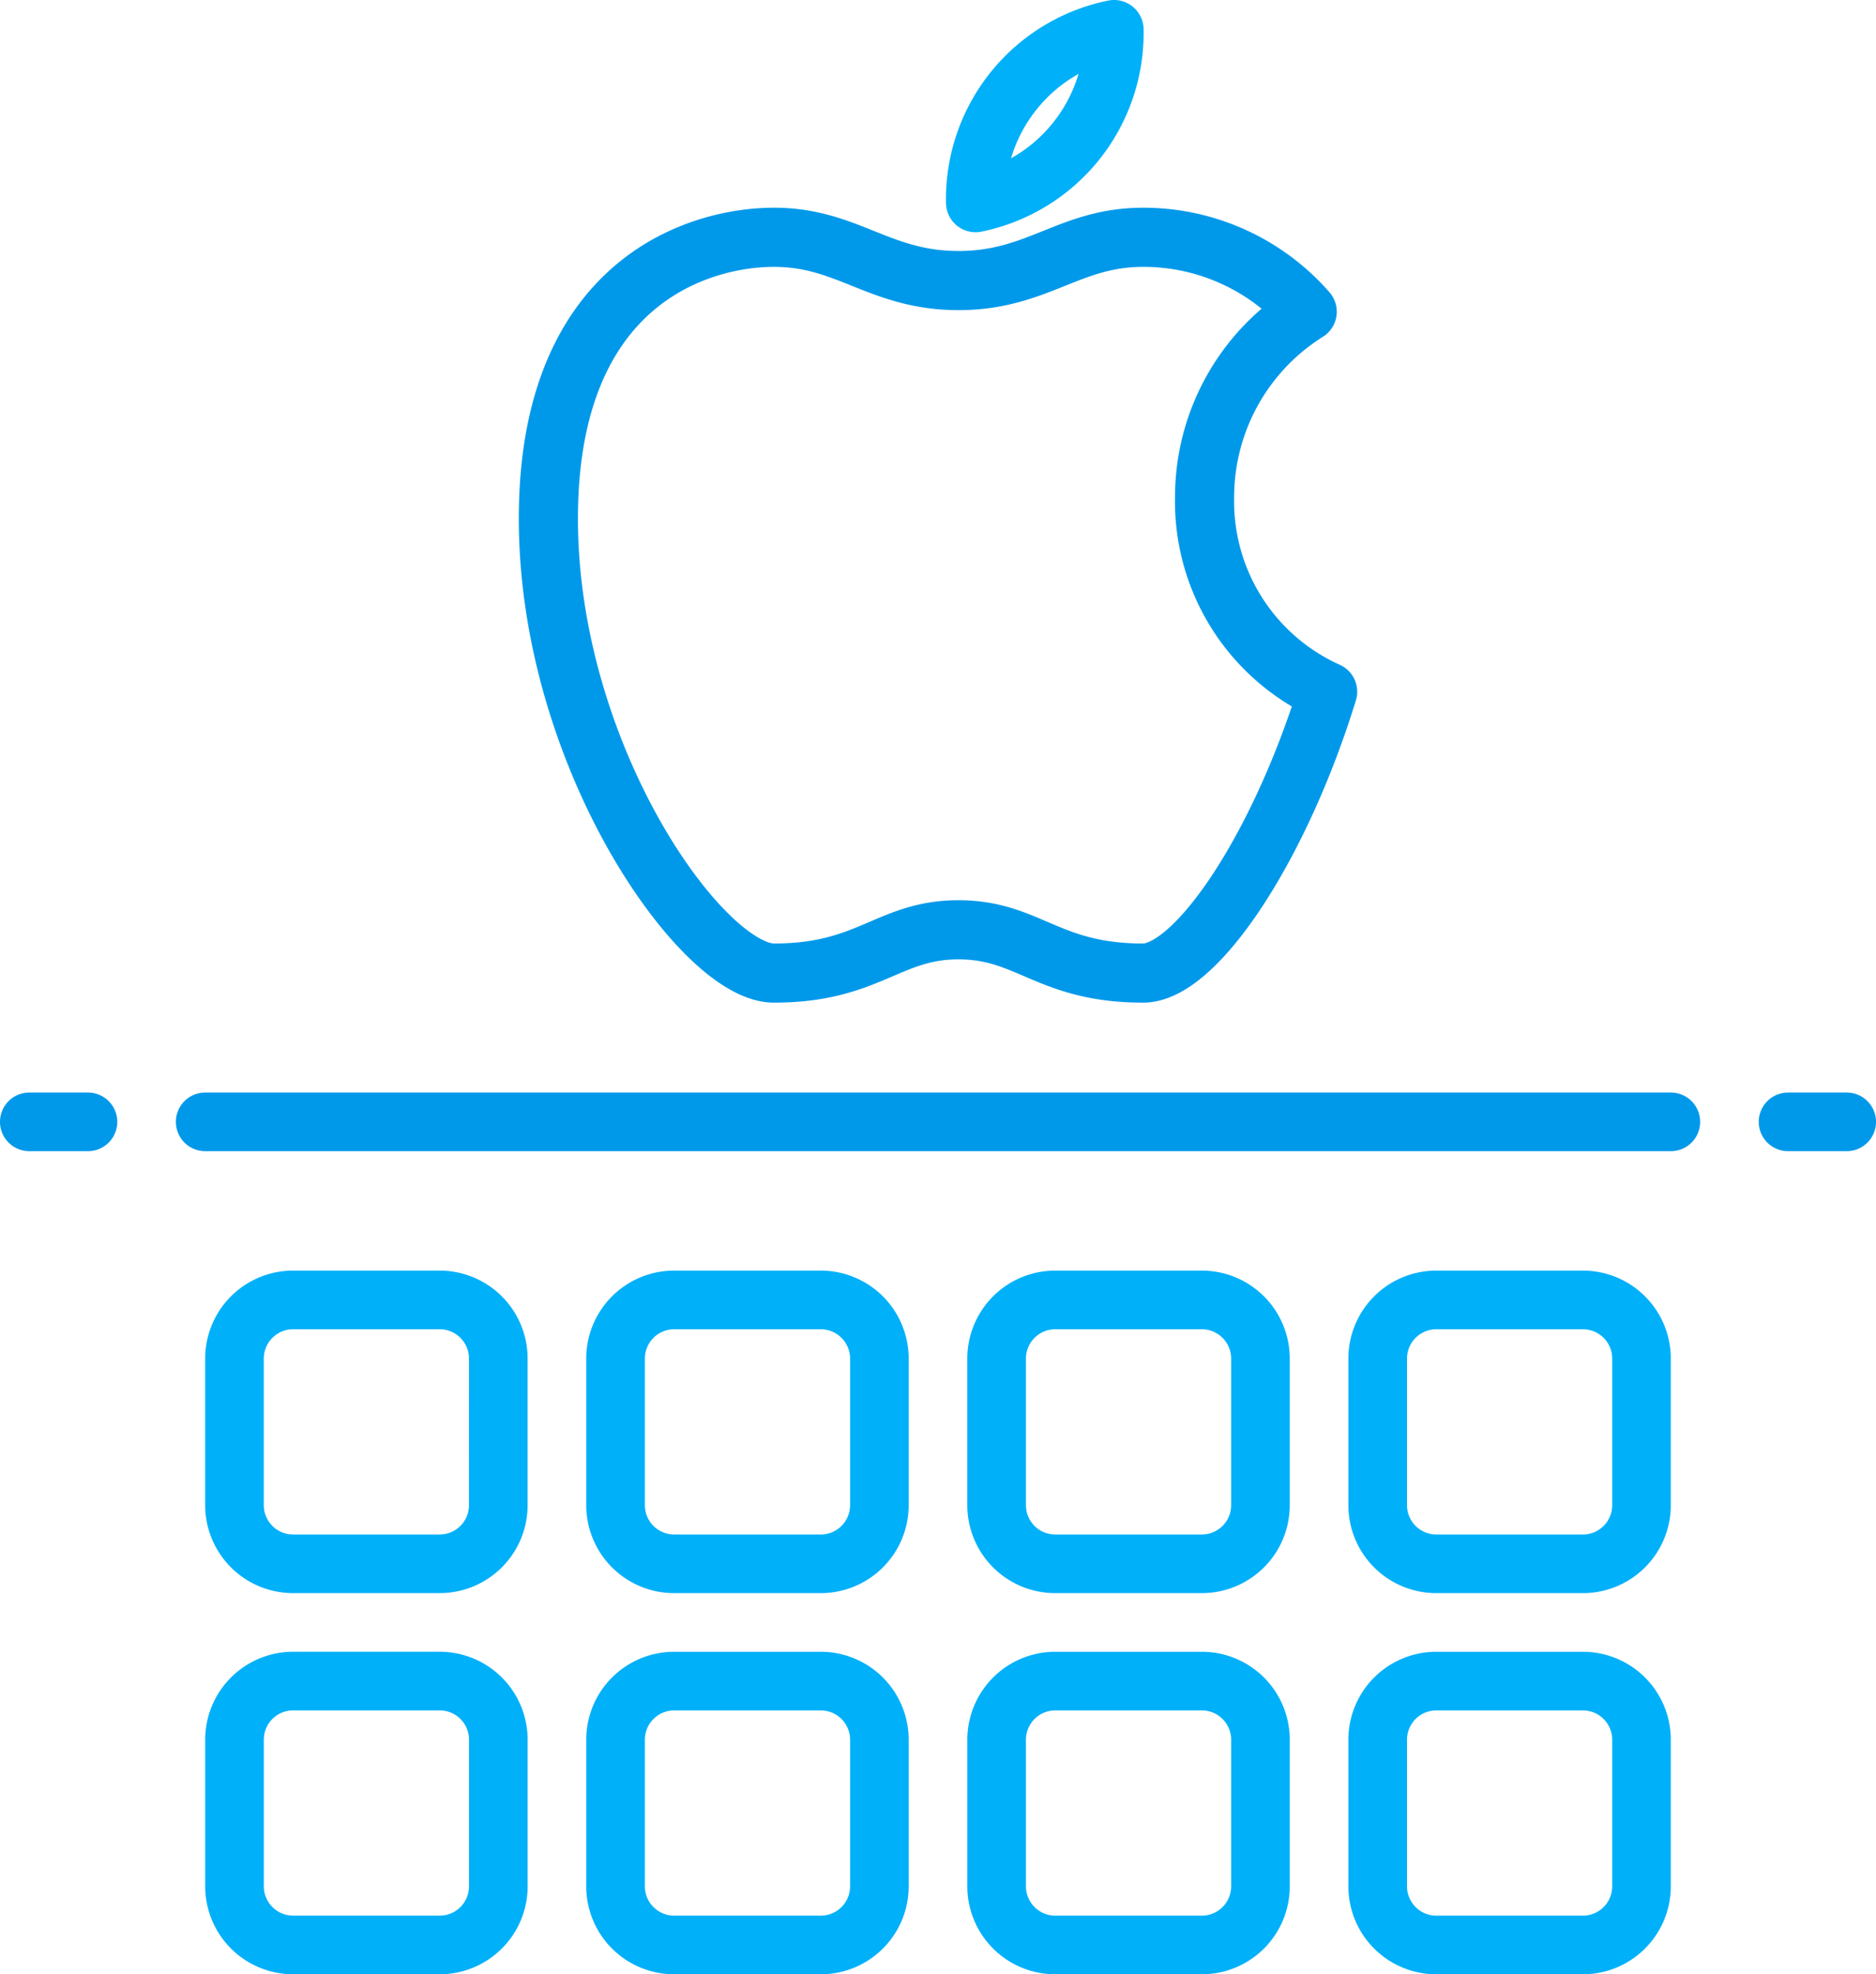
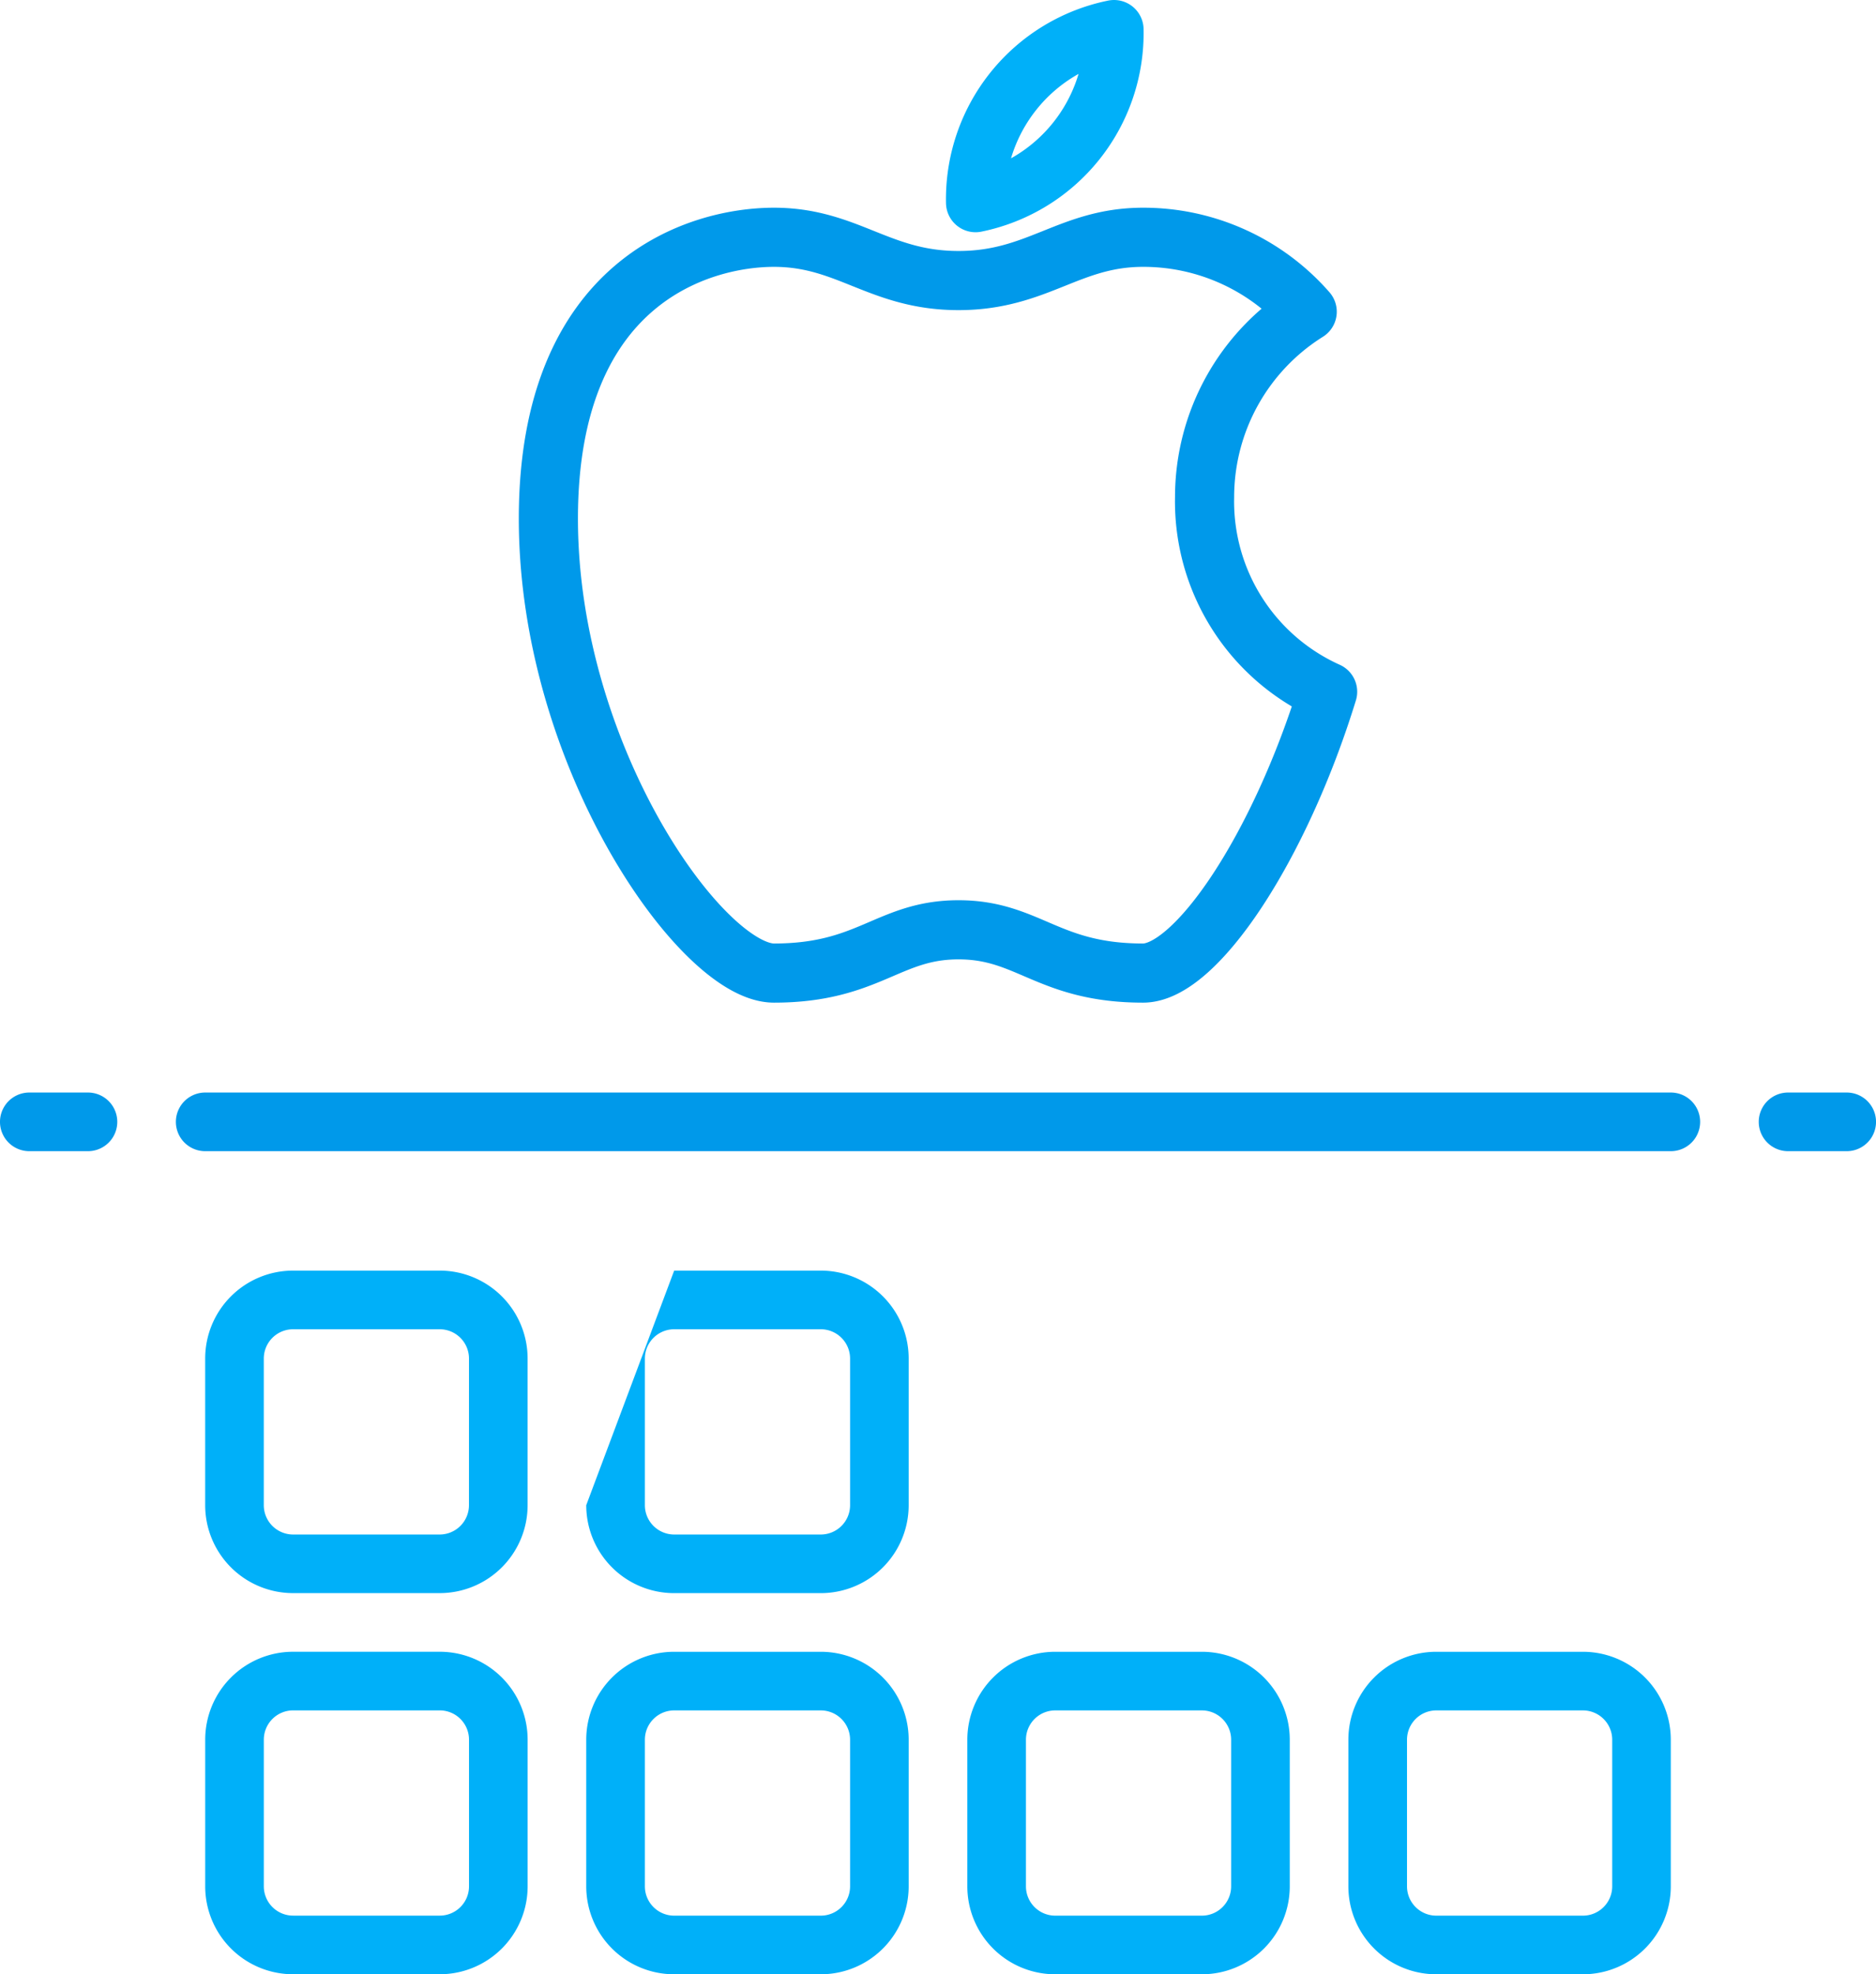
<svg xmlns="http://www.w3.org/2000/svg" width="76.145" height="80.116" viewBox="0 0 76.145 80.116">
  <g id="Group_165338" data-name="Group 165338" transform="translate(-2868 5110.971)">
    <path id="Path_79957" data-name="Path 79957" d="M123.69,203.63h59.488a1.19,1.19,0,0,0,0-2.38H123.69a1.19,1.19,0,0,0,0,2.38Z" transform="translate(2752.639 -5267.886)" fill="#0099ea" />
    <path id="Path_79962" data-name="Path 79962" d="M144.338,353.57A3.569,3.569,0,0,0,140.769,350H134.82a3.569,3.569,0,0,0-3.569,3.569v5.949a3.569,3.569,0,0,0,3.569,3.569h5.949a3.569,3.569,0,0,0,3.569-3.569Zm-2.38,5.949a1.19,1.19,0,0,1-1.19,1.19H134.82a1.19,1.19,0,0,1-1.19-1.19V353.57a1.19,1.19,0,0,1,1.19-1.19h5.949a1.19,1.19,0,0,1,1.19,1.19Z" transform="translate(2745.077 -5409.41)" fill="#00b0f9" />
-     <path id="Path_79963" data-name="Path 79963" d="M245,359.519a3.569,3.569,0,0,0,3.569,3.569h5.949a3.569,3.569,0,0,0,3.569-3.569V353.57A3.569,3.569,0,0,0,254.518,350h-5.949A3.569,3.569,0,0,0,245,353.57Zm2.38-5.949a1.19,1.19,0,0,1,1.19-1.19h5.949a1.19,1.19,0,0,1,1.19,1.19v5.949a1.19,1.19,0,0,1-1.19,1.19h-5.949a1.19,1.19,0,0,1-1.19-1.19Z" transform="translate(2646.795 -5409.41)" fill="#00b0f9" />
-     <path id="Path_79964" data-name="Path 79964" d="M358.75,359.519a3.569,3.569,0,0,0,3.569,3.569h5.949a3.569,3.569,0,0,0,3.569-3.569V353.57A3.569,3.569,0,0,0,368.268,350h-5.949a3.569,3.569,0,0,0-3.569,3.569Zm2.38-5.949a1.19,1.19,0,0,1,1.19-1.19h5.949a1.19,1.19,0,0,1,1.19,1.19v5.949a1.19,1.19,0,0,1-1.19,1.19h-5.949a1.19,1.19,0,0,1-1.19-1.19Z" transform="translate(2548.512 -5409.41)" fill="#00b0f9" />
-     <path id="Path_79965" data-name="Path 79965" d="M472.5,359.519a3.569,3.569,0,0,0,3.569,3.569h5.949a3.569,3.569,0,0,0,3.569-3.569V353.57A3.569,3.569,0,0,0,482.018,350h-5.949a3.569,3.569,0,0,0-3.569,3.569Zm2.38-5.949a1.19,1.19,0,0,1,1.19-1.19h5.949a1.19,1.19,0,0,1,1.19,1.19v5.949a1.19,1.19,0,0,1-1.19,1.19h-5.949a1.19,1.19,0,0,1-1.19-1.19Z" transform="translate(2450.229 -5409.41)" fill="#00b0f9" />
+     <path id="Path_79963" data-name="Path 79963" d="M245,359.519a3.569,3.569,0,0,0,3.569,3.569h5.949a3.569,3.569,0,0,0,3.569-3.569V353.57A3.569,3.569,0,0,0,254.518,350h-5.949Zm2.38-5.949a1.19,1.19,0,0,1,1.19-1.19h5.949a1.19,1.19,0,0,1,1.19,1.19v5.949a1.19,1.19,0,0,1-1.19,1.19h-5.949a1.19,1.19,0,0,1-1.19-1.19Z" transform="translate(2646.795 -5409.41)" fill="#00b0f9" />
    <path id="Path_79966" data-name="Path 79966" d="M140.769,463.75H134.82a3.569,3.569,0,0,0-3.569,3.569v5.949a3.569,3.569,0,0,0,3.569,3.569h5.949a3.569,3.569,0,0,0,3.569-3.569v-5.949a3.569,3.569,0,0,0-3.569-3.569Zm1.19,9.518a1.19,1.19,0,0,1-1.19,1.19H134.82a1.19,1.19,0,0,1-1.19-1.19v-5.949a1.19,1.19,0,0,1,1.19-1.19h5.949a1.19,1.19,0,0,1,1.19,1.19Z" transform="translate(2745.078 -5507.693)" fill="#00b0f9" />
    <path id="Path_79967" data-name="Path 79967" d="M245,473.269a3.569,3.569,0,0,0,3.569,3.569h5.949a3.569,3.569,0,0,0,3.569-3.569V467.32a3.569,3.569,0,0,0-3.569-3.569h-5.949A3.569,3.569,0,0,0,245,467.32Zm2.38-5.949a1.19,1.19,0,0,1,1.19-1.19h5.949a1.19,1.19,0,0,1,1.19,1.19v5.949a1.19,1.19,0,0,1-1.19,1.19h-5.949a1.19,1.19,0,0,1-1.19-1.19Z" transform="translate(2646.795 -5507.693)" fill="#00b0f9" />
    <path id="Path_79968" data-name="Path 79968" d="M362.32,476.838h5.949a3.569,3.569,0,0,0,3.569-3.569V467.32a3.569,3.569,0,0,0-3.569-3.569H362.32a3.569,3.569,0,0,0-3.569,3.569v5.949a3.569,3.569,0,0,0,3.569,3.569Zm-1.19-9.518a1.19,1.19,0,0,1,1.19-1.19h5.949a1.19,1.19,0,0,1,1.19,1.19v5.949a1.19,1.19,0,0,1-1.19,1.19H362.32a1.19,1.19,0,0,1-1.19-1.19Z" transform="translate(2548.512 -5507.693)" fill="#00b0f9" />
    <path id="Path_79969" data-name="Path 79969" d="M472.5,473.269a3.569,3.569,0,0,0,3.569,3.569h5.949a3.569,3.569,0,0,0,3.569-3.569V467.32a3.569,3.569,0,0,0-3.569-3.569h-5.949a3.569,3.569,0,0,0-3.569,3.569Zm2.38-5.949a1.19,1.19,0,0,1,1.19-1.19h5.949a1.19,1.19,0,0,1,1.19,1.19v5.949a1.19,1.19,0,0,1-1.19,1.19h-5.949a1.19,1.19,0,0,1-1.19-1.19Z" transform="translate(2450.229 -5507.693)" fill="#00b0f9" />
    <path id="Path_79970" data-name="Path 79970" d="M596.19,203.63h2.38a1.19,1.19,0,0,0,0-2.38h-2.38a1.19,1.19,0,1,0,0,2.38Z" transform="translate(2344.386 -5267.886)" fill="#0099ea" />
    <path id="Path_79971" data-name="Path 79971" d="M71.19,203.63h2.38a1.19,1.19,0,0,0,0-2.38H71.19a1.19,1.19,0,1,0,0,2.38Z" transform="translate(2798 -5267.886)" fill="#0099ea" />
    <g id="Apple" transform="translate(2887.758 -5110.271)">
      <g id="_Group_" data-name="&lt;Group&gt;" transform="translate(2.5 0.5)">
        <path id="_Path_" data-name="&lt;Path&gt;" d="M12.5,7.524A7.024,7.024,0,0,0,18.12.5,7.024,7.024,0,0,0,12.5,7.524Z" transform="translate(4.839 -0.5)" fill="none" stroke="#00b0f9" stroke-linecap="round" stroke-linejoin="round" stroke-width="2.4" />
        <path id="_Path_2" data-name="&lt;Path&gt;" d="M29.135,17.038A8.876,8.876,0,0,1,33.3,9.521,8.822,8.822,0,0,0,26.638,6.5c-3,0-4.278,1.756-7.491,1.756S14.652,6.5,11.656,6.5,2.5,8.256,2.5,17.916s6.243,18.442,9.156,18.442c3.862,0,4.644-1.756,7.491-1.756s3.629,1.756,7.491,1.756c2.147,0,5.543-5.093,7.491-11.416a8.466,8.466,0,0,1-4.994-7.9Z" transform="translate(-2.5 1.929)" fill="none" stroke="#0099ea" stroke-linecap="round" stroke-linejoin="round" stroke-width="2.4" />
      </g>
    </g>
  </g>
</svg>